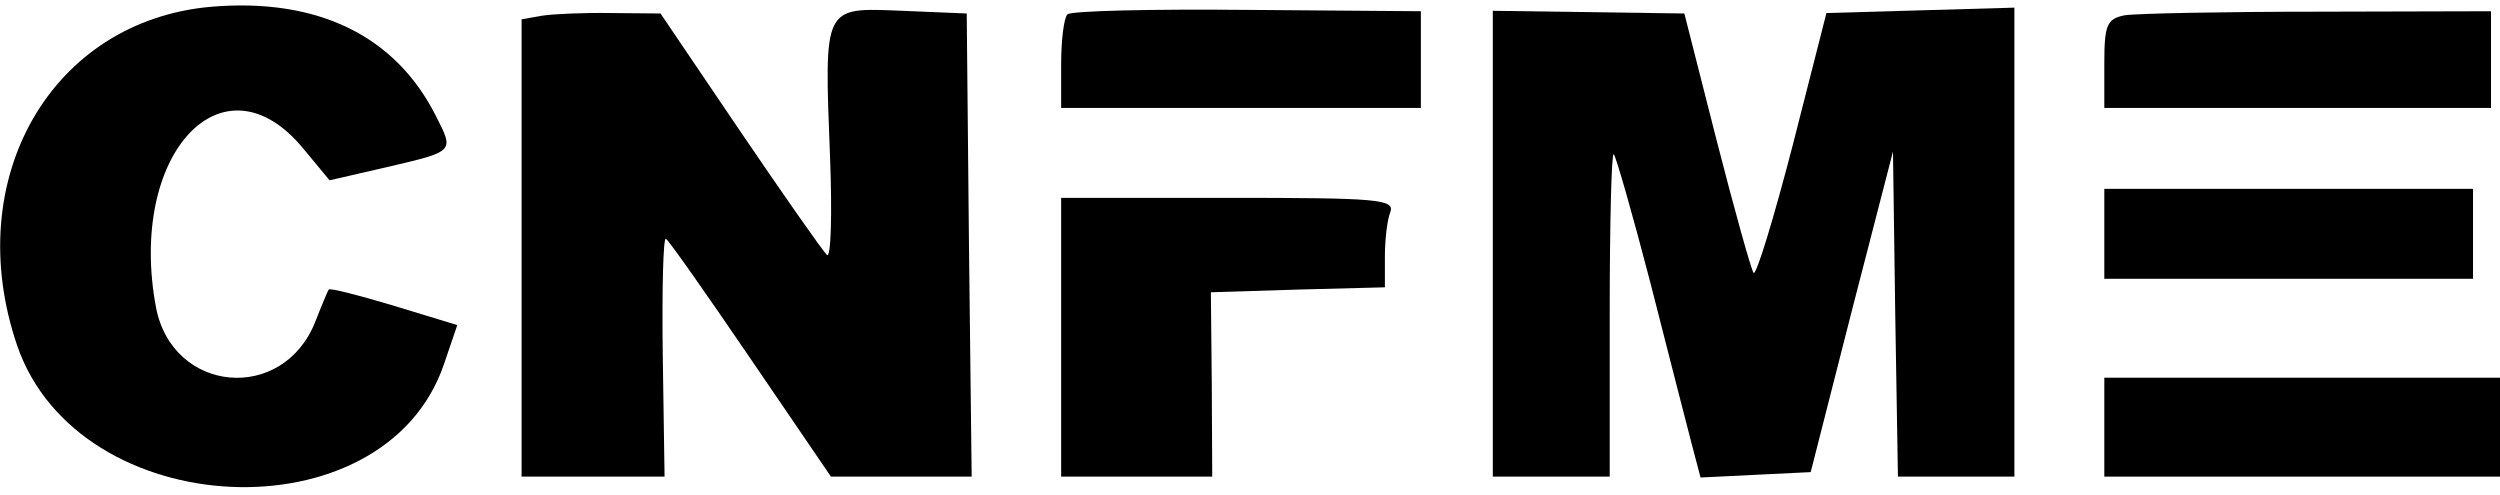
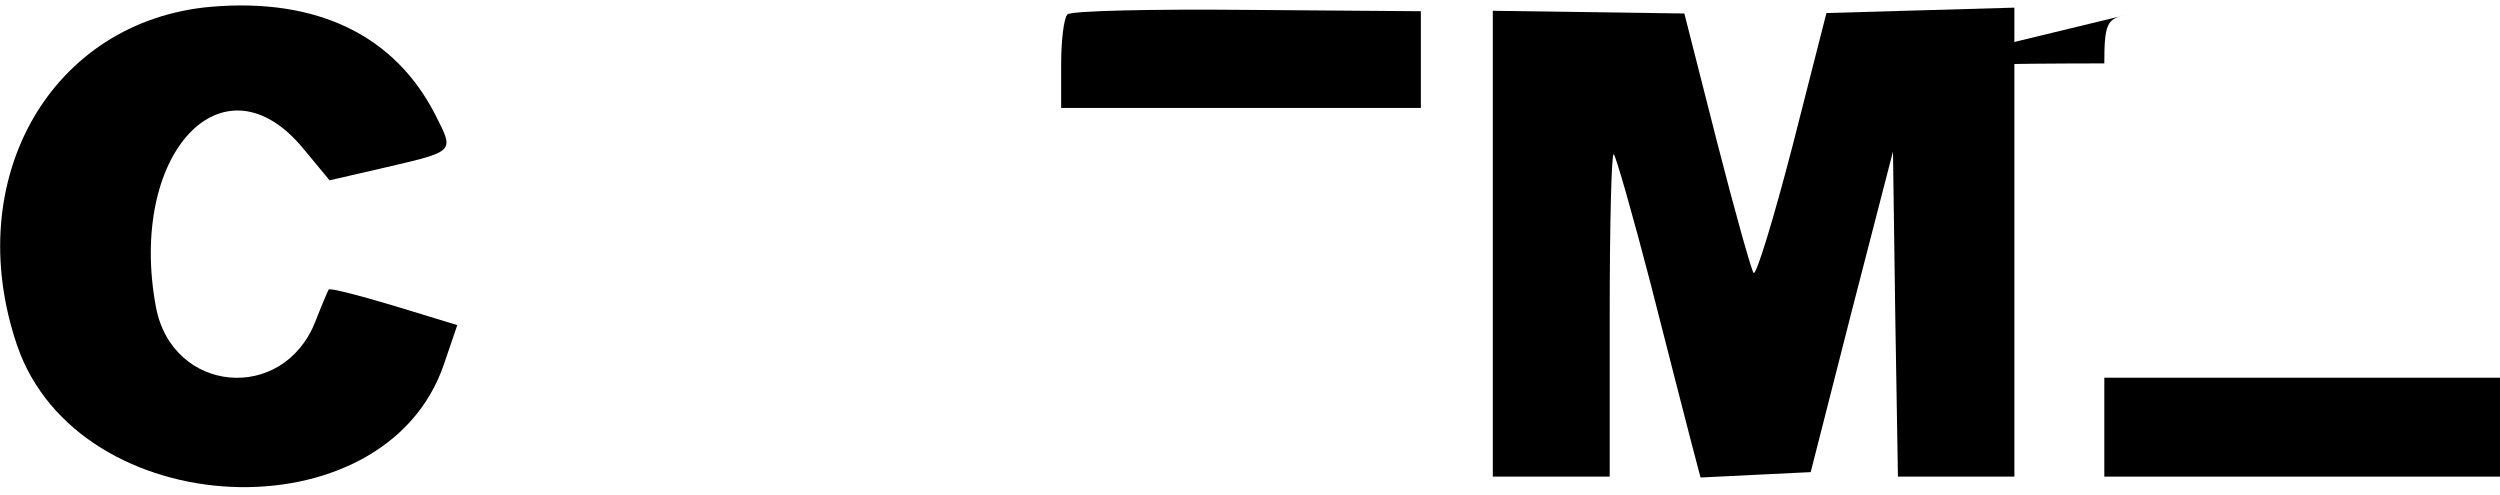
<svg xmlns="http://www.w3.org/2000/svg" version="1.0" width="278pt" height="55pt" viewBox="0 0 278 55" preserveAspectRatio="xMidYMid meet">
  <g transform="translate(0,55) scale(0.05,-0.05)" fill="#000000" stroke="none">
    <path d="M470 1085 c-356 -31 -558 -383 -432 -753 136 -397 817 -428 949 -43 l30 88 -141 43 c-77 23 -142 40 -145 36 -2 -3 -16 -36 -30 -72 -72 -181 -317 -159 -354 32 -64 341 149 571 328 353 l58 -70 126 29 c154 36 151 34 110 115 -90 178 -263 262 -499 242z" />
-     <path d="M1205 1065 l-45 -8 0 -508 0 -509 159 0 159 0 -4 268 c-2 148 1 265 7 261 6 -3 91 -124 189 -268 l178 -261 156 0 157 0 -6 515 -5 515 -144 6 c-176 7 -173 14 -160 -325 5 -129 2 -227 -7 -218 -10 10 -97 134 -194 277 l-176 260 -110 1 c-60 1 -129 -2 -154 -6z" />
    <path d="M2374 1068 c-8 -8 -14 -58 -14 -111 l0 -97 400 0 400 0 0 107 0 108 -386 3 c-212 2 -392 -2 -400 -10z" />
    <path d="M3320 558 l0 -518 130 0 130 0 0 363 c0 200 4 359 9 354 5 -5 42 -134 82 -288 39 -153 80 -313 91 -355 l20 -76 122 6 123 6 91 357 92 356 5 -361 6 -362 129 0 130 0 0 522 0 521 -209 -6 -209 -6 -75 -294 c-42 -162 -81 -290 -87 -284 -5 6 -42 138 -82 294 l-72 283 -213 3 -213 3 0 -518z" />
-     <path d="M4725 1066 c-39 -8 -45 -21 -45 -107 l0 -99 430 0 430 0 0 107 0 108 -385 -1 c-212 0 -405 -4 -430 -8z" />
-     <path d="M4680 580 l0 -100 410 0 410 0 0 100 0 100 -410 0 -410 0 0 -100z" />
-     <path d="M2360 350 l0 -310 168 0 168 0 -1 205 -2 205 194 6 193 5 0 68 c0 37 5 82 12 99 11 29 -29 32 -360 32 l-372 0 0 -310z" />
+     <path d="M4725 1066 c-39 -8 -45 -21 -45 -107 c-212 0 -405 -4 -430 -8z" />
    <path d="M4680 150 l0 -110 440 0 440 0 0 110 0 110 -440 0 -440 0 0 -110z" />
  </g>
</svg>